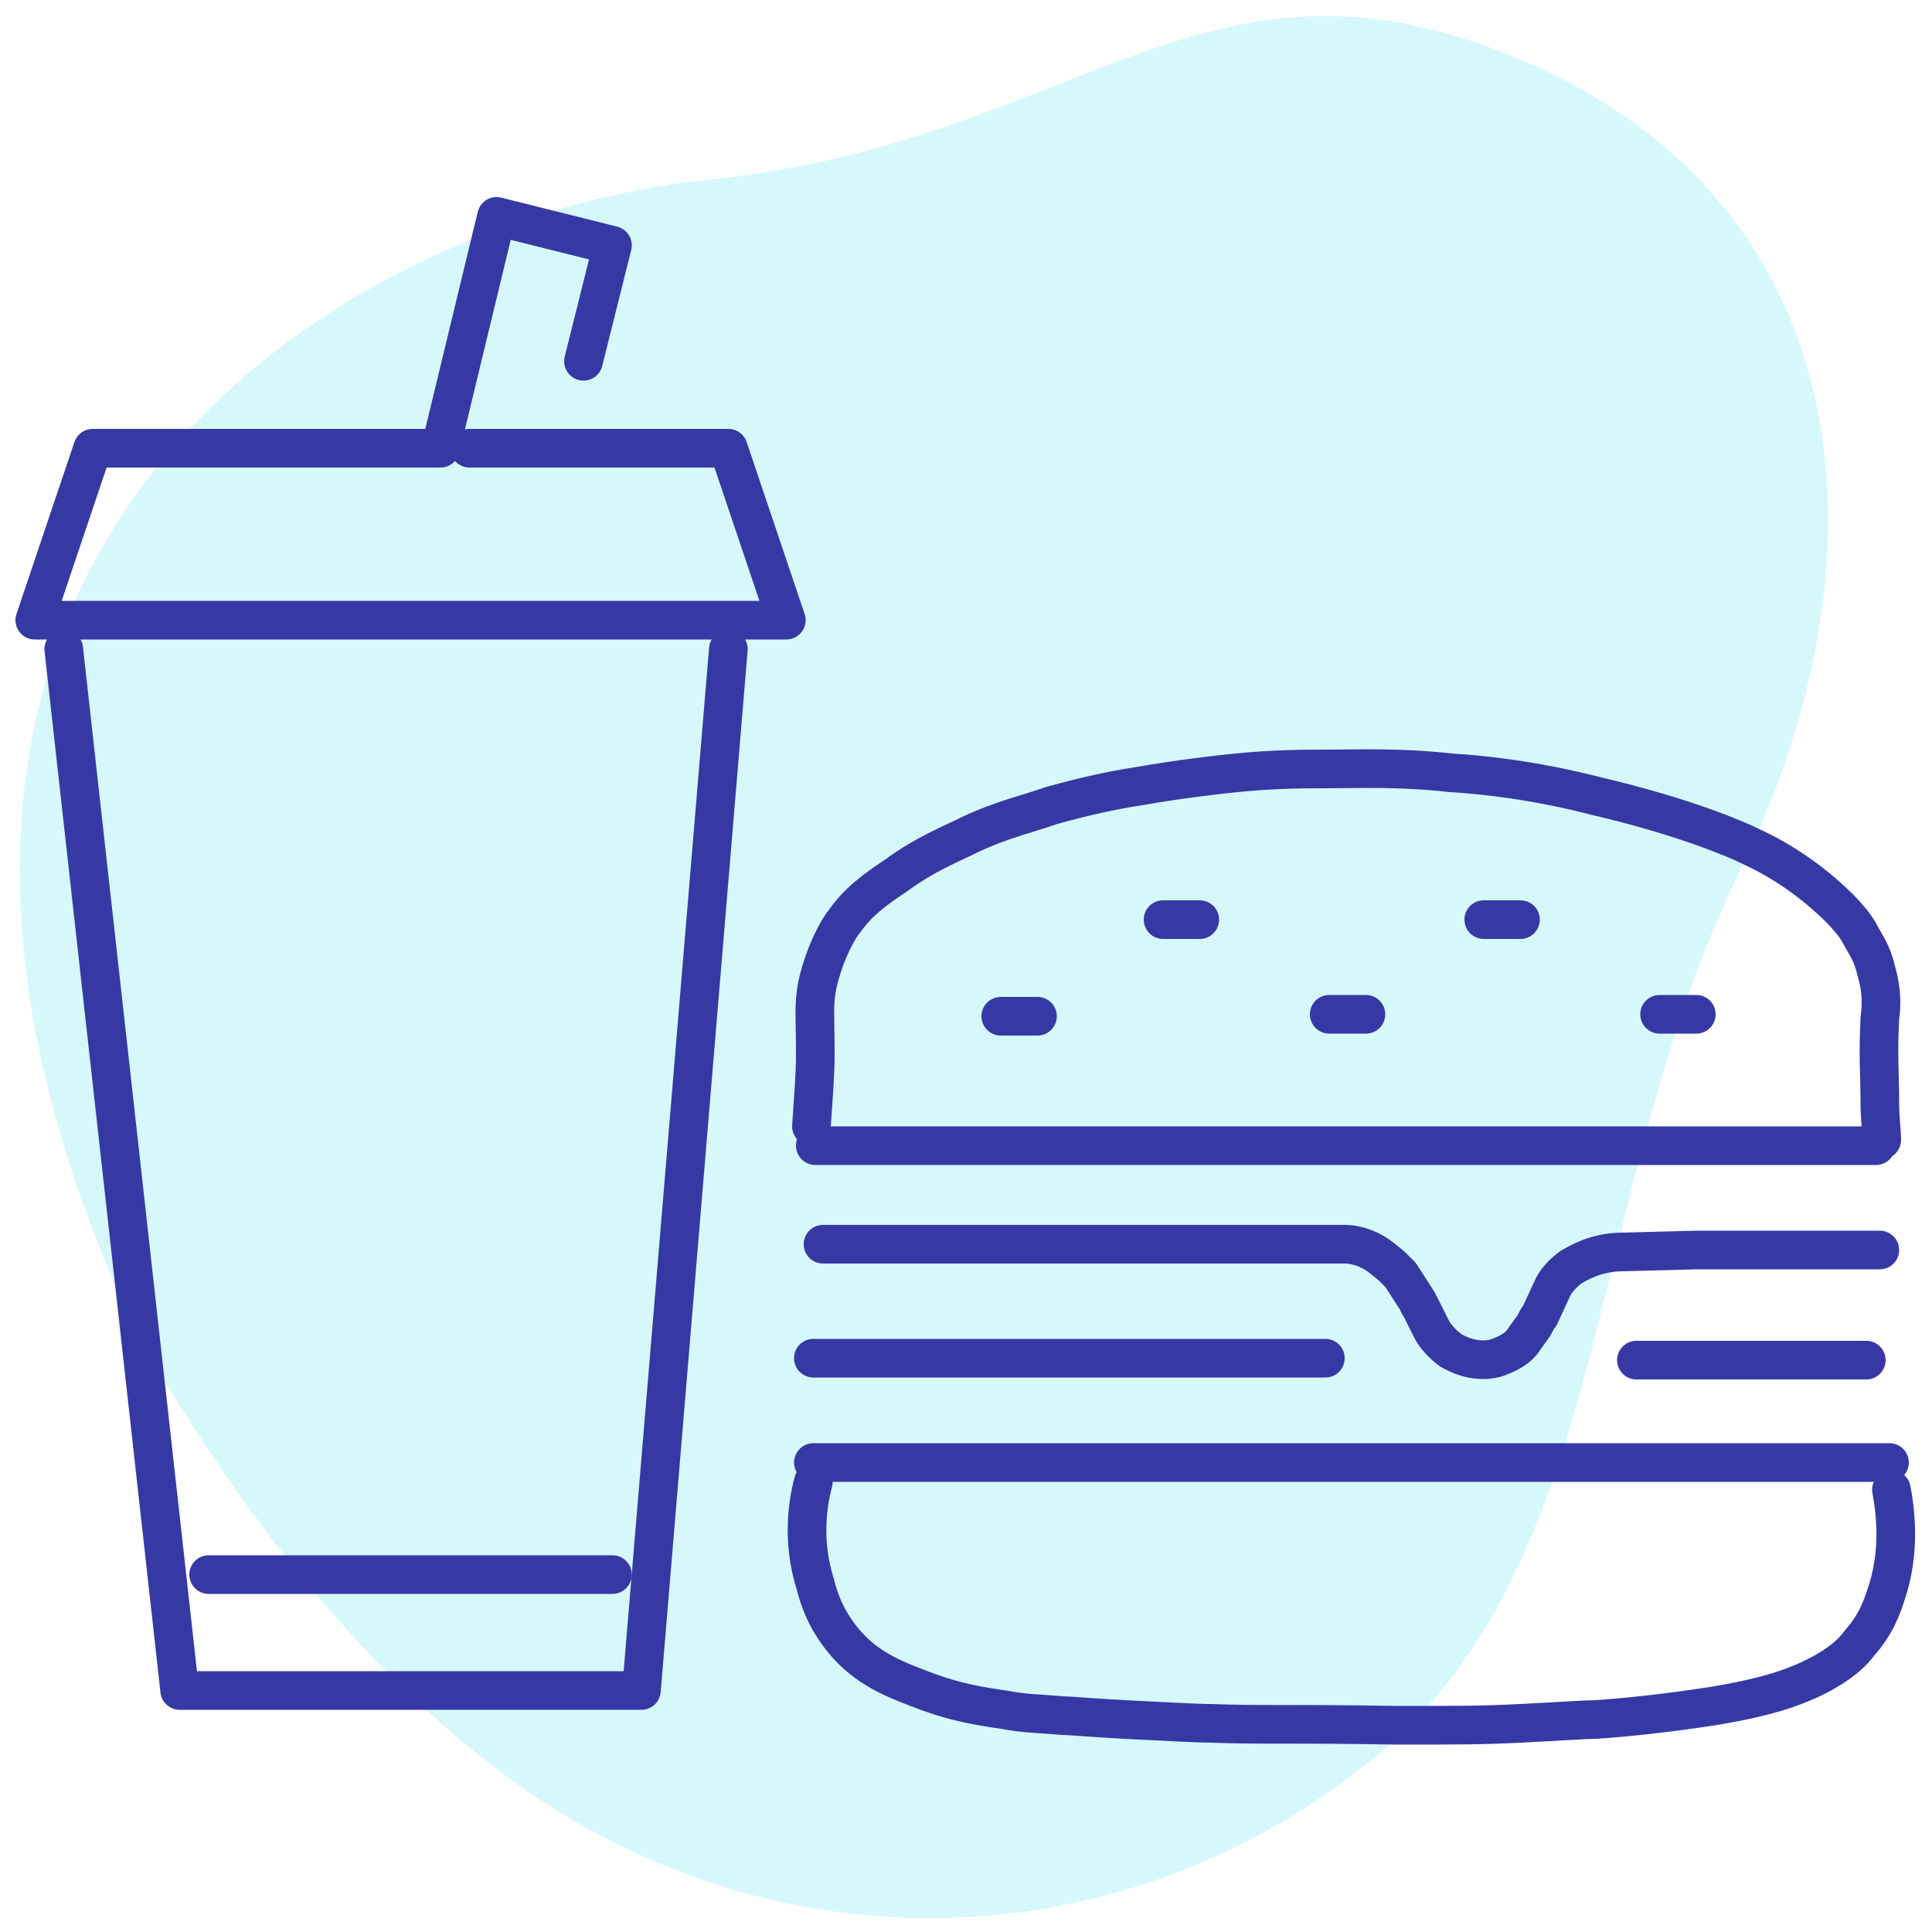
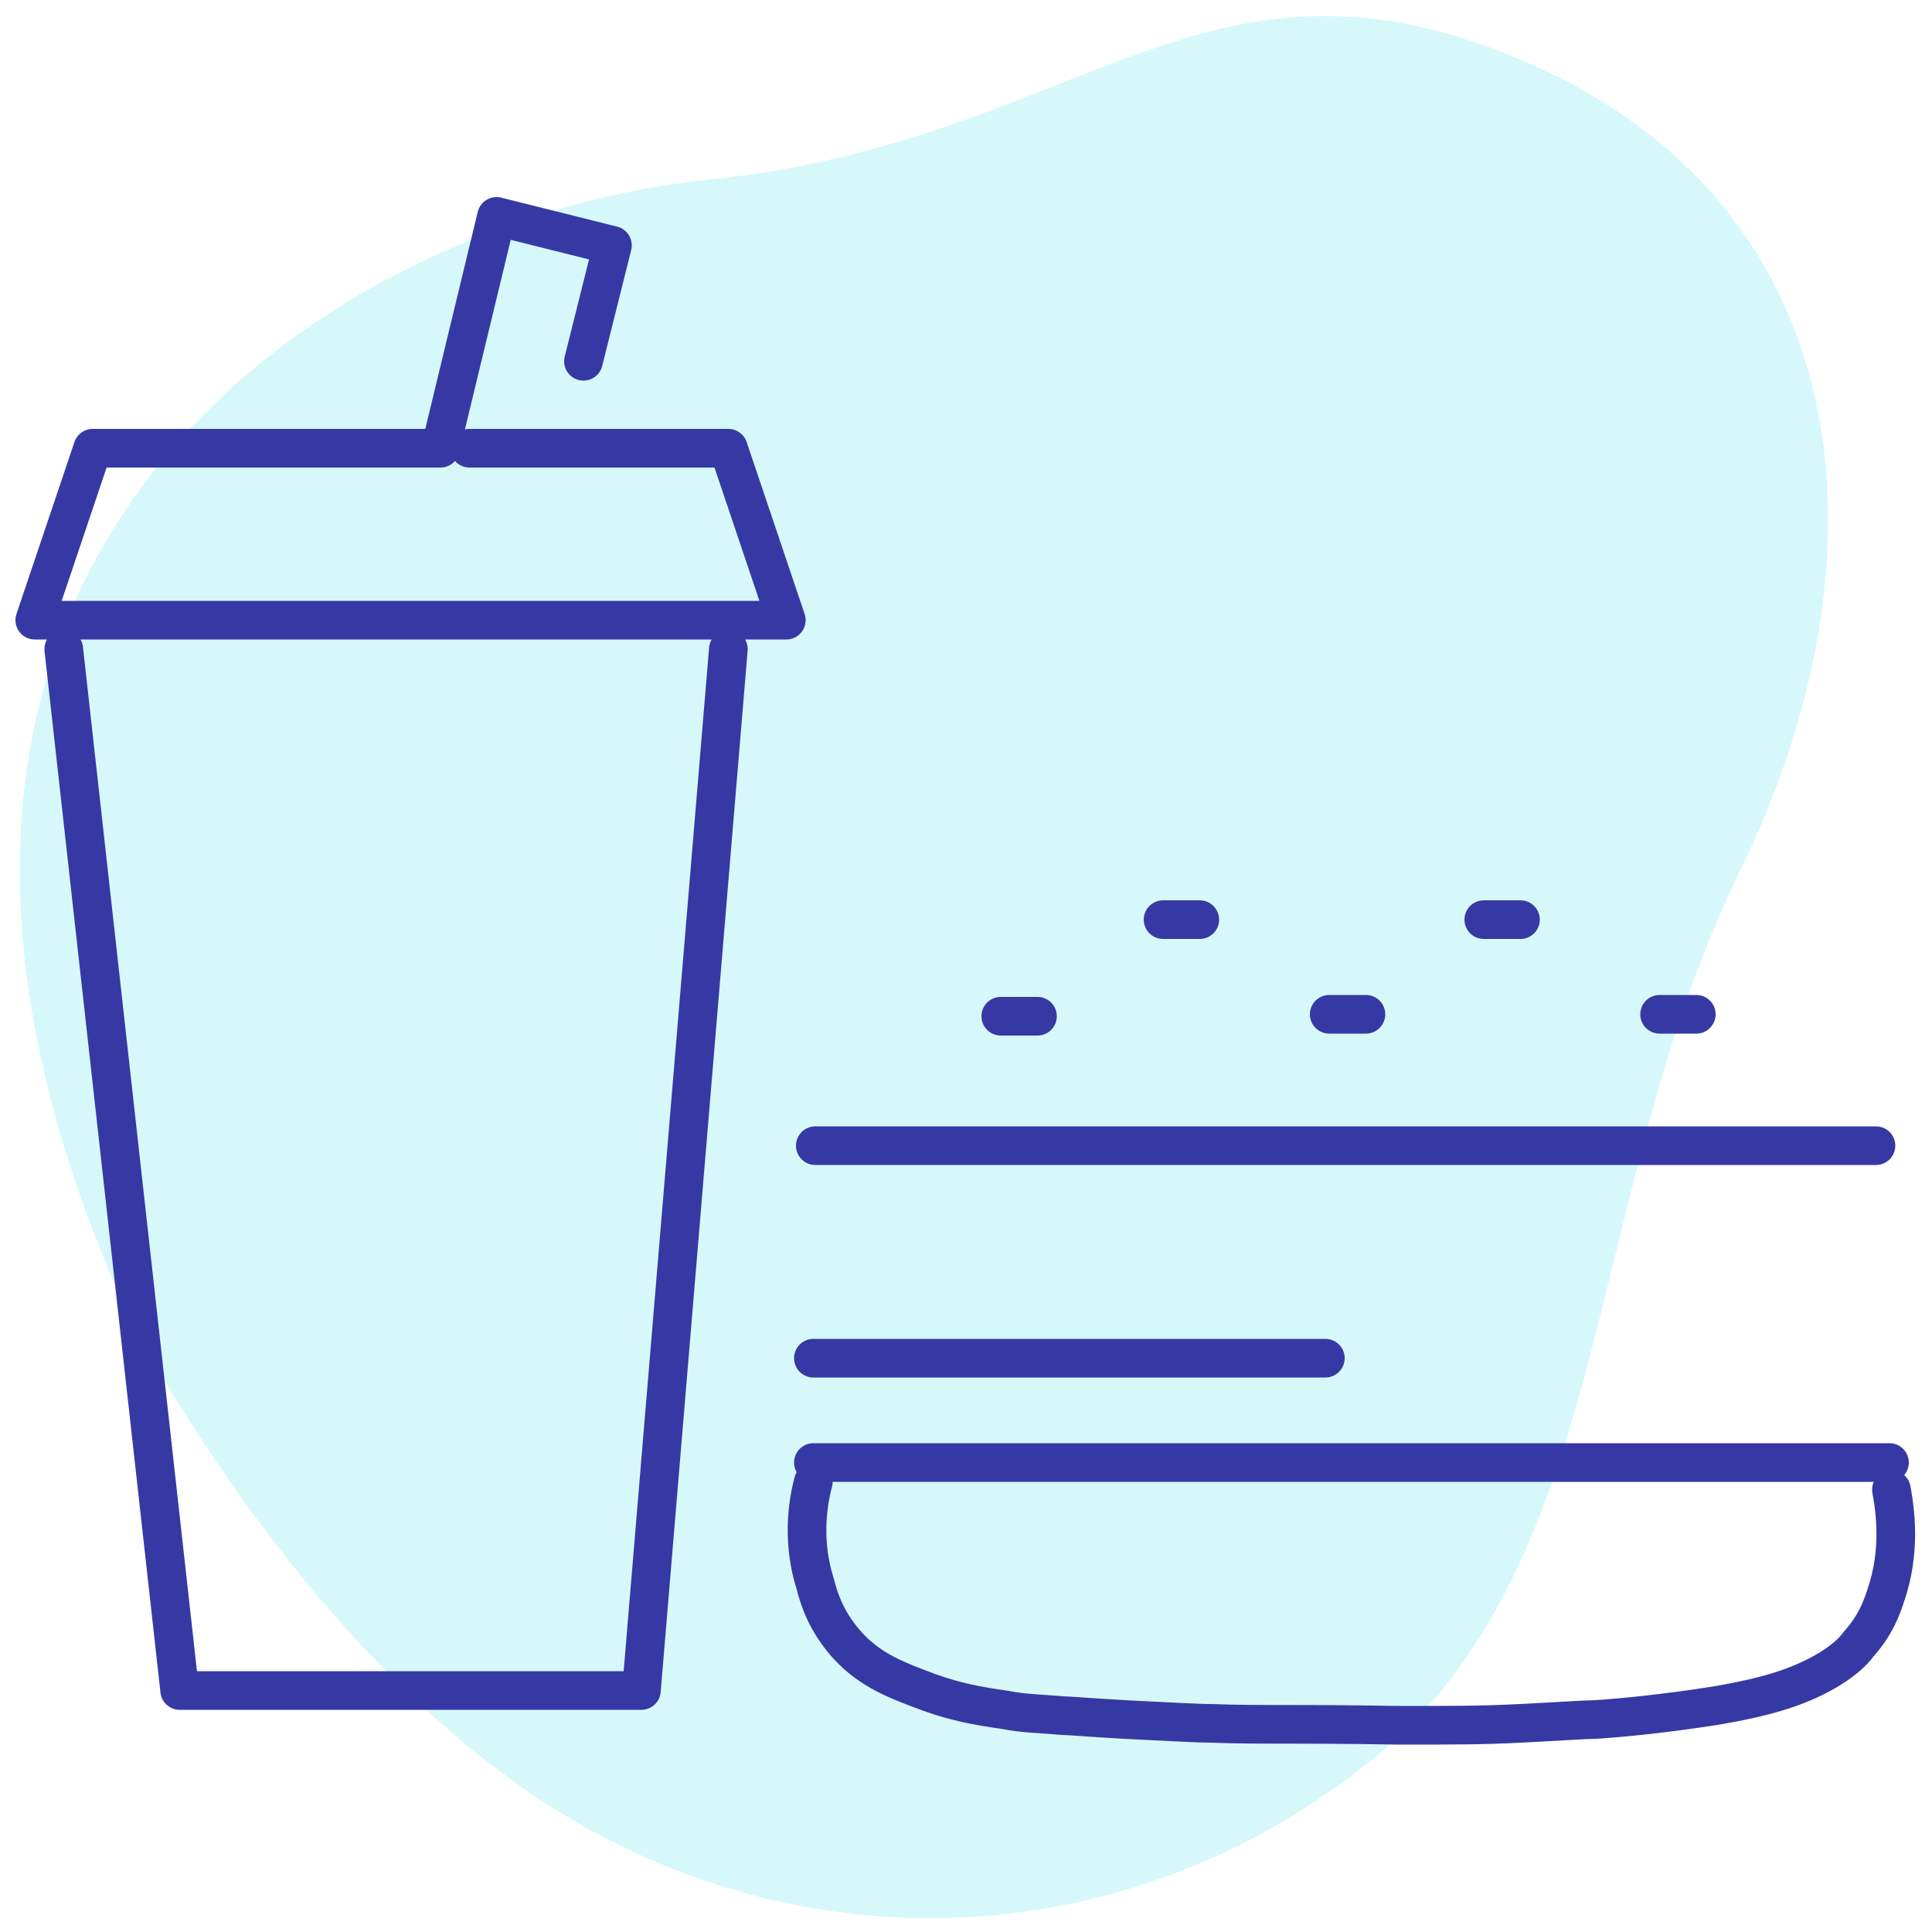
<svg xmlns="http://www.w3.org/2000/svg" version="1.1" id="Layer_1" x="0px" y="0px" viewBox="0 0 100 100" style="enable-background:new 0 0 100 100;" xml:space="preserve">
  <style type="text/css">
	.st0{fill:#E1E1E1;}
	.st1{fill:#ECECEC;}
	.st2{fill:#F5F5F5;}
	.st3{fill:#FFFFFF;stroke:#E1E1E1;stroke-miterlimit:10;}
	.st4{fill:#FAFAFA;}
	.st5{opacity:0.1;}
	.st6{fill:#1A2E35;}
	.st7{fill:#375A64;}
	.st8{fill:#FFFFFF;}
	.st9{opacity:0.3;}
	.st10{fill:#FF735D;}
	.st11{opacity:0.7;}
	.st12{opacity:0.4;}
	.st13{fill:none;stroke:#1A2E35;stroke-width:5.000000e-02;stroke-miterlimit:10;}
	.st14{fill:#FFBF9D;}
	.st15{fill:#FF9A6C;}
	.st16{opacity:0.6;}
	.st17{opacity:0.3;fill:#FFFFFF;}
	.st18{fill:#3639A4;stroke:#000000;stroke-miterlimit:10;}
	.st19{fill:#76E8F2;stroke:#000000;stroke-miterlimit:10;}
	.st20{fill:#3639A4;}
	.st21{fill:#76E8F2;}
	.st22{fill:#263238;stroke:#263238;stroke-linecap:round;stroke-linejoin:round;}
	.st23{fill:#3639A4;stroke:#000000;stroke-width:0.25;stroke-miterlimit:10;}
	.st24{fill:#423131;}
	.st25{fill:url(#XMLID_50_);}
	.st26{fill:#424852;}
	.st27{fill:url(#XMLID_51_);}
	.st28{fill:#D7D9DB;}
	.st29{fill:url(#XMLID_52_);}
	.st30{fill:#E3E5E6;}
	.st31{fill:url(#XMLID_101_);}
	.st32{fill:#D9DBDD;}
	.st33{fill:url(#XMLID_117_);}
	.st34{fill:#ADD1B9;}
	.st35{fill:#74C7AC;}
	.st36{fill:#333333;}
	.st37{fill:#525252;}
	.st38{fill:#3F3F3F;}
	.st39{fill:#3A4044;}
	.st40{fill:#538B94;}
	.st41{fill:#5C5C5C;}
	.st42{fill:#DDE2E6;}
	.st43{fill:#727272;}
	.st44{fill:#9FAAAB;}
	.st45{fill:#757575;}
	.st46{fill:#B2B2B2;}
	.st47{fill:#BDCEDF;}
	.st48{fill:#FF8118;}
	.st49{fill:#555D69;}
	.st50{fill:#6BA9B0;}
	.st51{fill:url(#XMLID_120_);}
	.st52{fill:url(#XMLID_121_);}
	.st53{fill:url(#XMLID_123_);}
	.st54{fill:url(#XMLID_125_);}
	.st55{fill:url(#XMLID_127_);}
	.st56{fill:#3E3E3E;}
	.st57{fill:#2C2C2C;}
	.st58{fill:#4E6073;}
	.st59{fill:#919CA8;}
	.st60{fill:#CDDBDC;}
	.st61{fill:#B4C9CB;}
	.st62{fill:#202A32;}
	.st63{fill:#525C61;}
	.st64{fill:#212121;}
	.st65{fill:#4D4D4D;}
	.st66{fill:#20232B;}
	.st67{fill:#343434;}
	.st68{fill:#FF5440;}
	.st69{fill:#FFB81B;}
	.st70{fill:#D2B371;}
	.st71{fill:#9A9A9A;}
	.st72{fill:#DBDBDB;}
	.st73{fill:#9A0F0F;}
	.st74{fill:#DB4040;}
	.st75{fill:#D48600;}
	.st76{fill:#FFB432;}
	.st77{fill:#9F4B12;}
	.st78{fill:#ED8333;}
	.st79{fill:#EDBD51;}
	.st80{fill:#696969;}
	.st81{fill:#4C4E57;}
	.st82{fill:#07090C;}
	.st83{fill:#E0E0E0;}
	.st84{clip-path:url(#XMLID_129_);}
	.st85{fill:#795B39;}
	.st86{fill:#A78147;}
	.st87{fill:#783E00;}
	.st88{fill:#CDB67D;}
	.st89{fill:#D6C190;}
	.st90{fill:#838383;}
	.st91{fill:#313131;}
	.st92{fill:#B39E71;}
	.st93{fill:#AA8D5B;}
	.st94{fill:#909395;}
	.st95{fill:url(#XMLID_130_);}
	.st96{fill:#D6B163;}
	.st97{fill:#7D5129;}
	.st98{fill:#B78841;}
	.st99{fill:#91693A;}
	.st100{fill:#613F1F;}
	.st101{fill:#AD7E45;}
	.st102{fill:#996232;}
	.st103{fill:#A17F4C;}
	.st104{fill:#CFA658;}
	.st105{fill:#A05E00;}
	.st106{fill:#F5DF95;}
	.st107{fill:#FEE9AB;}
	.st108{fill:#ABABAB;}
	.st109{fill:#595959;}
	.st110{fill:#DBC68A;}
	.st111{fill:url(#XMLID_131_);}
	.st112{fill:#F8CFB3;}
	.st113{fill:#DEDEDE;}
	.st114{fill:#654532;}
	.st115{fill:#EBEBEB;}
	.st116{fill:#BFBFBF;}
	.st117{fill:#1B1B1B;}
	.st118{fill:#2A2A2A;}
	.st119{fill:#758FA1;}
	.st120{fill:#7D98AE;}
	.st121{fill:#83C2BF;}
	.st122{fill:#365AEB;}
	.st123{fill:none;}
	.st124{fill:#6081FC;}
	.st125{fill:#D18D6D;}
	.st126{fill:#DEB08A;}
	.st127{fill:#C77752;}
	.st128{fill:#F0B88F;}
	.st129{fill:#DF9876;}
	.st130{fill:#4F2900;}
	.st131{fill:#304D61;}
	.st132{fill:#70C0FF;}
	.st133{fill:#48A2CF;}
	.st134{fill:#7D350E;}
	.st135{fill:#87B7FF;}
	.st136{fill:url(#XMLID_133_);}
	.st137{fill:url(#XMLID_134_);}
	.st138{fill:#3565C0;}
	.st139{fill:#3BA9B8;}
	.st140{fill:#767EC0;}
	.st141{fill:#6D6D6D;}
	.st142{fill:#FFB700;}
	.st143{fill-rule:evenodd;clip-rule:evenodd;fill:#010007;}
	.st144{fill-rule:evenodd;clip-rule:evenodd;fill:#2E2D30;}
	.st145{fill-rule:evenodd;clip-rule:evenodd;fill:#1B1B1F;}
	.st146{fill-rule:evenodd;clip-rule:evenodd;fill:#3B3B3B;}
	.st147{fill-rule:evenodd;clip-rule:evenodd;fill:#CECECE;}
	.st148{fill-rule:evenodd;clip-rule:evenodd;fill:#A19E9C;}
	.st149{fill-rule:evenodd;clip-rule:evenodd;fill:#7C7774;}
	.st150{fill:#B66828;}
	.st151{fill:#824A1D;}
	.st152{fill:#808080;}
	.st153{fill:#C7C7C7;}
	.st154{fill:#3D3D3D;}
	.st155{fill:#F1BC95;}
	.st156{fill:#87A4BB;}
	.st157{fill:#2E5FD1;}
	.st158{fill:#422200;}
	.st159{fill:#3B5F78;}
	.st160{fill:url(#XMLID_214_);}
	.st161{clip-path:url(#SVGID_2_);}
	.st162{opacity:0.3;fill:#92E3A9;enable-background:new    ;}
	.st163{clip-path:url(#SVGID_4_);}
	.st164{clip-path:url(#SVGID_6_);}
	.st165{clip-path:url(#SVGID_8_);}
	.st166{opacity:0.99;}
	.st167{fill:#FF725E;}
	.st168{fill:#263238;}
	.st169{opacity:0.6;fill:#3639A4;}
	.st170{fill:#455A64;}
	.st171{fill:none;stroke:#263238;stroke-width:0.835;stroke-linecap:round;stroke-linejoin:round;}
	.st172{fill:none;stroke:#FFFFFF;stroke-width:0.417;stroke-linecap:round;stroke-linejoin:round;}
	.st173{fill:none;stroke:#FFFFFF;stroke-width:0.835;stroke-linecap:round;stroke-linejoin:round;}
	.st174{opacity:0.99;fill:#2634EA;}
	.st175{fill:none;stroke:#263238;stroke-width:0.417;stroke-linecap:round;stroke-linejoin:round;}
	.st176{fill:none;stroke:#263238;stroke-width:0.626;stroke-linecap:round;stroke-linejoin:round;}
	.st177{fill:#FFFFFF;stroke:#263238;stroke-width:0.417;stroke-linecap:round;stroke-linejoin:round;}
	.st178{fill:none;stroke:#FFFFFF;stroke-miterlimit:10;}
	.st179{fill:none;stroke:#1A2E35;stroke-linecap:round;stroke-linejoin:round;}
	.st180{fill:none;stroke:#1A2E35;stroke-width:0.417;stroke-linecap:round;stroke-linejoin:round;}
	.st181{fill:none;stroke:#1A2E35;stroke-width:0.835;stroke-linecap:round;stroke-linejoin:round;}
	.st182{fill:none;stroke:#1A2E35;stroke-width:0.626;stroke-linecap:round;stroke-linejoin:round;}
	.st183{fill:none;stroke:#1A2E35;stroke-miterlimit:10;}
	.st184{fill:#FFFFFF;stroke:#263238;stroke-miterlimit:10;}
	.st185{fill:none;stroke:#263238;stroke-miterlimit:10;}
	.st186{display:none;}
	.st187{display:inline;fill:#FFFFFF;stroke:#000000;stroke-width:0.25;stroke-miterlimit:10;}
	.st188{display:inline;}
	.st189{fill:none;stroke:#000000;stroke-width:0.25;stroke-miterlimit:10;}
	.st190{opacity:0.5;}
	.st191{opacity:0.65;}
	.st192{clip-path:url(#SVGID_30_);}
	.st193{fill:#F7F7F7;}
	.st194{fill:#E3E3E3;}
	.st195{fill:#F0F0F0;}
	.st196{fill:#D4D4D4;}
	.st197{fill:url(#SVGID_31_);}
	.st198{fill:url(#SVGID_32_);}
	.st199{fill:url(#SVGID_33_);}
	.st200{fill:url(#SVGID_34_);}
	.st201{clip-path:url(#SVGID_30_);fill:url(#SVGID_35_);}
	.st202{fill:#F9E109;}
	.st203{fill:#FCBC04;}
	.st204{fill:#F8664F;}
	.st205{fill:#84D2F4;}
	.st206{fill:#CC5144;}
	.st207{fill:#57B7EB;}
	.st208{fill:#E59730;}
	.st209{fill:#F89C8D;}
	.st210{fill:#F7F754;}
	.st211{fill:#C4F236;}
	.st212{fill:#A1D51C;}
	.st213{fill:#464A51;}
	.st214{fill:#FFA000;}
	.st215{fill:#FFE082;}
	.st216{fill:#FFB300;}
	.st217{fill:#EF5350;}
	.st218{fill:#D32F2F;}
	.st219{fill:#7AB92D;}
	.st220{fill:#D0D8DA;}
	.st221{fill:#93999A;}
	.st222{fill:#F7E1DB;}
	.st223{fill:#FA5D3F;}
	.st224{fill:#FAC850;}
	.st225{fill:#DCF9FE;}
	.st226{fill:#79D8EB;}
	.st227{fill:#FFF9F8;}
	.st228{fill:#FFFDFA;}
	.st229{fill:#D09080;}
	.st230{fill:#C67D66;}
	.st231{fill:#BE694F;}
	.st232{fill:#FFD064;}
	.st233{fill:#FFC250;}
	.st234{fill:#BCDF95;}
	.st235{fill:#AAD880;}
	.st236{fill:#8BC852;}
	.st237{opacity:0.7;fill:#76E8F2;enable-background:new    ;}
	.st238{fill:#263238;stroke:#263238;stroke-miterlimit:10;}
	.st239{fill:none;stroke:#263238;stroke-width:2;stroke-miterlimit:10;}
	.st240{fill:#FFFFFF;stroke:#263238;stroke-linecap:round;stroke-linejoin:round;}
	.st241{fill:none;stroke:#263238;stroke-width:0.5;stroke-linecap:round;stroke-linejoin:round;}
	.st242{fill:#92E3A9;}
	.st243{clip-path:url(#SVGID_45_);}
	.st244{opacity:0.3;fill:#0A116D;stroke:#000000;stroke-miterlimit:10;enable-background:new    ;}
	.st245{fill:none;stroke:#263238;stroke-linecap:round;stroke-linejoin:round;}
	.st246{fill:#B2B2B2;stroke:#263238;stroke-linecap:round;stroke-linejoin:round;}
	.st247{clip-path:url(#SVGID_47_);}
	.st248{clip-path:url(#SVGID_49_);}
	.st249{clip-path:url(#SVGID_51_);}
	.st250{clip-path:url(#SVGID_53_);}
	.st251{fill:#3639A4;stroke:#FFFFFF;stroke-miterlimit:10;}
	.st252{fill:none;stroke:#FFFFFF;stroke-miterlimit:10;stroke-dasharray:1.977,1.977;}
	.st253{clip-path:url(#SVGID_55_);}
	.st254{opacity:0.2;fill:#3639A4;stroke:#FFFFFF;stroke-miterlimit:10;enable-background:new    ;}
	.st255{fill:none;stroke:#FFFFFF;stroke-linecap:round;stroke-linejoin:round;}
	.st256{fill:none;stroke:#1B1464;stroke-miterlimit:10;}
	.st257{fill:none;stroke:#3639A4;stroke-miterlimit:10;}
	.st258{fill:#FEFEFE;}
	.st259{fill:#626262;}
	.st260{fill:#656565;}
	.st261{fill:#666666;}
	.st262{fill:#636363;}
	.st263{fill:#646464;}
	.st264{fill:#6A6A6A;}
	.st265{fill:#44C1CC;}
	.st266{fill:#45C2CE;}
	.st267{fill:#44C2CD;}
	.st268{fill:#42C1CD;}
	.st269{fill:#48C3CF;}
	.st270{fill:#44C1CE;}
	.st271{fill:#676767;}
	.st272{fill:#43C1CE;}
	.st273{fill:#44C1CD;}
	.st274{fill:#717171;}
	.st275{fill:#42C1CC;}
	.st276{fill:#707070;}
	.st277{fill:#6B6B6B;}
	.st278{fill:#D5D5D5;}
	.st279{fill:#D6D6D6;}
	.st280{fill:#D7D7D7;}
	.st281{fill:#686868;}
	.st282{fill:#44C0CE;}
	.st283{fill:#6E6E6E;}
	.st284{fill:#797979;}
	.st285{fill:#787878;}
	.st286{fill:#6C6C6C;}
	.st287{fill:#BEBEBE;}
	.st288{fill:#C8C8C8;}
	.st289{fill:#6F6F6F;}
	.st290{fill:#D1D1D1;}
	.st291{fill:#C3C3C3;}
	.st292{fill:#C1C1C1;}
	.st293{fill:#C4C4C4;}
	.st294{fill:#C2C2C2;}
	.st295{fill:#C5C5C5;}
	.st296{fill:#BABABA;}
	.st297{fill:#828282;}
	.st298{fill:#858585;}
	.st299{fill:#8C8C8C;}
	.st300{fill:#ADADAD;}
	.st301{fill:#8B8B8B;}
	.st302{fill:#8F8F8F;}
	.st303{fill:#878787;}
	.st304{fill:#8E8E8E;}
	.st305{fill:#7B7B7B;}
	.st306{fill:#777777;}
	.st307{fill:#747474;}
	.st308{fill:#767676;}
	.st309{fill:#A6A6A6;}
	.st310{fill:#FBFBFB;}
	.st311{fill:#FCFCFC;}
	.st312{fill:#DCDCDC;}
	.st313{fill:#F9F9F9;}
	.st314{fill:#F8F8F8;}
	.st315{fill:#FDFDFD;}
	.st316{fill:#F6F6F6;}
	.st317{fill:#E6E6E6;}
	.st318{fill:#F3F3F3;}
	.st319{fill:#FCFDFD;}
	.st320{fill:#606060;}
	.st321{fill:#EFF7F9;}
	.st322{fill:#FBFDFD;}
	.st323{fill:#ECF7F8;}
	.st324{fill:#F4F4F4;}
	.st325{fill:#EFEFEF;}
	.st326{fill:#F2F2F2;}
	.st327{fill:#E5E5E5;}
	.st328{fill:#868686;}
	.st329{fill:#F1F1F1;}
	.st330{fill:#1A171B;}
	.st331{fill:none;stroke:#3639A4;stroke-width:2;stroke-linecap:round;stroke-linejoin:round;stroke-miterlimit:10;}
	.st332{fill:none;stroke:#1A171B;stroke-width:2;stroke-linecap:round;stroke-linejoin:round;stroke-miterlimit:10;}
	.st333{fill:none;stroke:#3639A4;stroke-width:2;stroke-linecap:square;stroke-miterlimit:10;}
	.st334{fill:none;stroke:#3639A4;stroke-width:2;stroke-miterlimit:10;}
	.st335{fill:#484751;stroke:#3639A4;stroke-width:2;stroke-miterlimit:10;}
	.st336{opacity:0.3;enable-background:new    ;}
</style>
  <g id="freepik--background-simple--inject-75_1_" class="st336">
    <path class="st21" d="M6.8,68.4c0,0,8.5,16.7,21.7,25.1s30.1,7.7,42.6-2.5S82,61.5,90,45.2S96.3,11,79.4,3.4S56.2,7.3,36.7,9.3   S-11.3,28.9,6.8,68.4z" />
    <path class="st237" d="M6.8,68.4c0,0,8.5,16.7,21.7,25.1s30.1,7.7,42.6-2.5S82,61.5,90,45.2S96.3,11,79.4,3.4S56.2,7.3,36.7,9.3   S-11.3,28.9,6.8,68.4z" />
  </g>
  <g>
    <g>
      <polyline class="st331" points="30.2,18.7 31.7,12.7 25.7,11.2 22.8,23.2 4.8,23.2 1.8,32.1 40.7,32.1 37.7,23.2 24.3,23.2   " />
      <polyline class="st331" points="3.3,33.6 9.3,87.5 33.2,87.5 37.7,33.6   " />
-       <line class="st331" x1="10.8" y1="81.5" x2="31.7" y2="81.5" />
    </g>
-     <path class="st331" d="M42,58.3c0.1-1.5,0.2-2.7,0.2-3.7c0-2-0.1-2.5,0.1-3.6c0.4-1.8,1.2-3.1,1.4-3.3c0.7-1,1.5-1.6,2.7-2.4   c1.5-1.1,2.8-1.6,3.8-2.1c1.7-0.8,3.1-1.1,4.2-1.5c1.8-0.5,3.2-0.8,4.5-1c2.3-0.4,4.1-0.6,5.1-0.7c2-0.2,3.6-0.2,4.7-0.2   c1.6,0,3.7-0.1,6.4,0.2c1.7,0.1,4.4,0.4,7.5,1.2c4.7,1.1,7.4,2.3,8,2.6c1.3,0.6,2.4,1.3,3.5,2.2c1.2,1,1.9,1.8,2.2,2.4   c0.2,0.4,0.6,0.9,0.8,1.8c0.3,1,0.3,1.8,0.2,2.5c-0.1,2,0,2.9,0,4.4c0,0.8,0.1,1.5,0.1,1.9" />
    <line class="st331" x1="42.2" y1="59.3" x2="97.1" y2="59.3" />
    <line class="st331" x1="51.8" y1="52.6" x2="53.7" y2="52.6" />
    <line class="st331" x1="68.8" y1="52.5" x2="70.7" y2="52.5" />
    <line class="st331" x1="60.2" y1="47.6" x2="62.1" y2="47.6" />
    <line class="st331" x1="76.8" y1="47.6" x2="78.7" y2="47.6" />
    <line class="st331" x1="85.9" y1="52.5" x2="87.8" y2="52.5" />
-     <path class="st331" d="M42.6,64.4h27c0.7,0,1.4,0.3,1.9,0.7l0.5,0.4c0.2,0.2,0.3,0.3,0.5,0.5l0.9,1.4c0,0.1,0.1,0.2,0.1,0.2   l0.6,1.2c0.2,0.4,0.6,0.8,1,1.1l0,0c0.7,0.4,1.5,0.6,2.3,0.4l0,0c0.6-0.2,1.2-0.5,1.5-1l0.5-0.7c0.1-0.2,0.2-0.4,0.3-0.5l0.6-1.3   c0.2-0.5,0.6-0.9,1-1.2l0,0c0.8-0.5,1.7-0.8,2.7-0.8l3.8-0.1h9.5" />
    <line class="st331" x1="42.1" y1="70.3" x2="68.6" y2="70.3" />
-     <line class="st331" x1="84.7" y1="70.4" x2="96.6" y2="70.4" />
    <path class="st331" d="M42.1,76.7c-0.3,1.1-0.6,3.1,0.1,5.3c0.2,0.8,0.6,2,1.7,3.2c1.2,1.3,2.6,1.8,4.2,2.4   c1.4,0.5,2.5,0.7,3.9,0.9c1,0.2,1.9,0.2,3,0.3c0.3,0,1.4,0.1,3.2,0.2c2.1,0.1,3.7,0.2,4.5,0.2c2.7,0.1,3.7,0,9.7,0.1   c3.1,0,4.3,0,6.3-0.1c2-0.1,3.4-0.2,3.9-0.2c1.5-0.1,3.5-0.3,6.1-0.7c3-0.5,4.1-1,4.6-1.2c1.9-0.8,2.7-1.7,2.9-2   c0.9-1,1.2-1.9,1.4-2.5c0.8-2.3,0.5-4.4,0.3-5.5" />
    <line class="st331" x1="42.1" y1="75.7" x2="97.8" y2="75.7" />
  </g>
</svg>